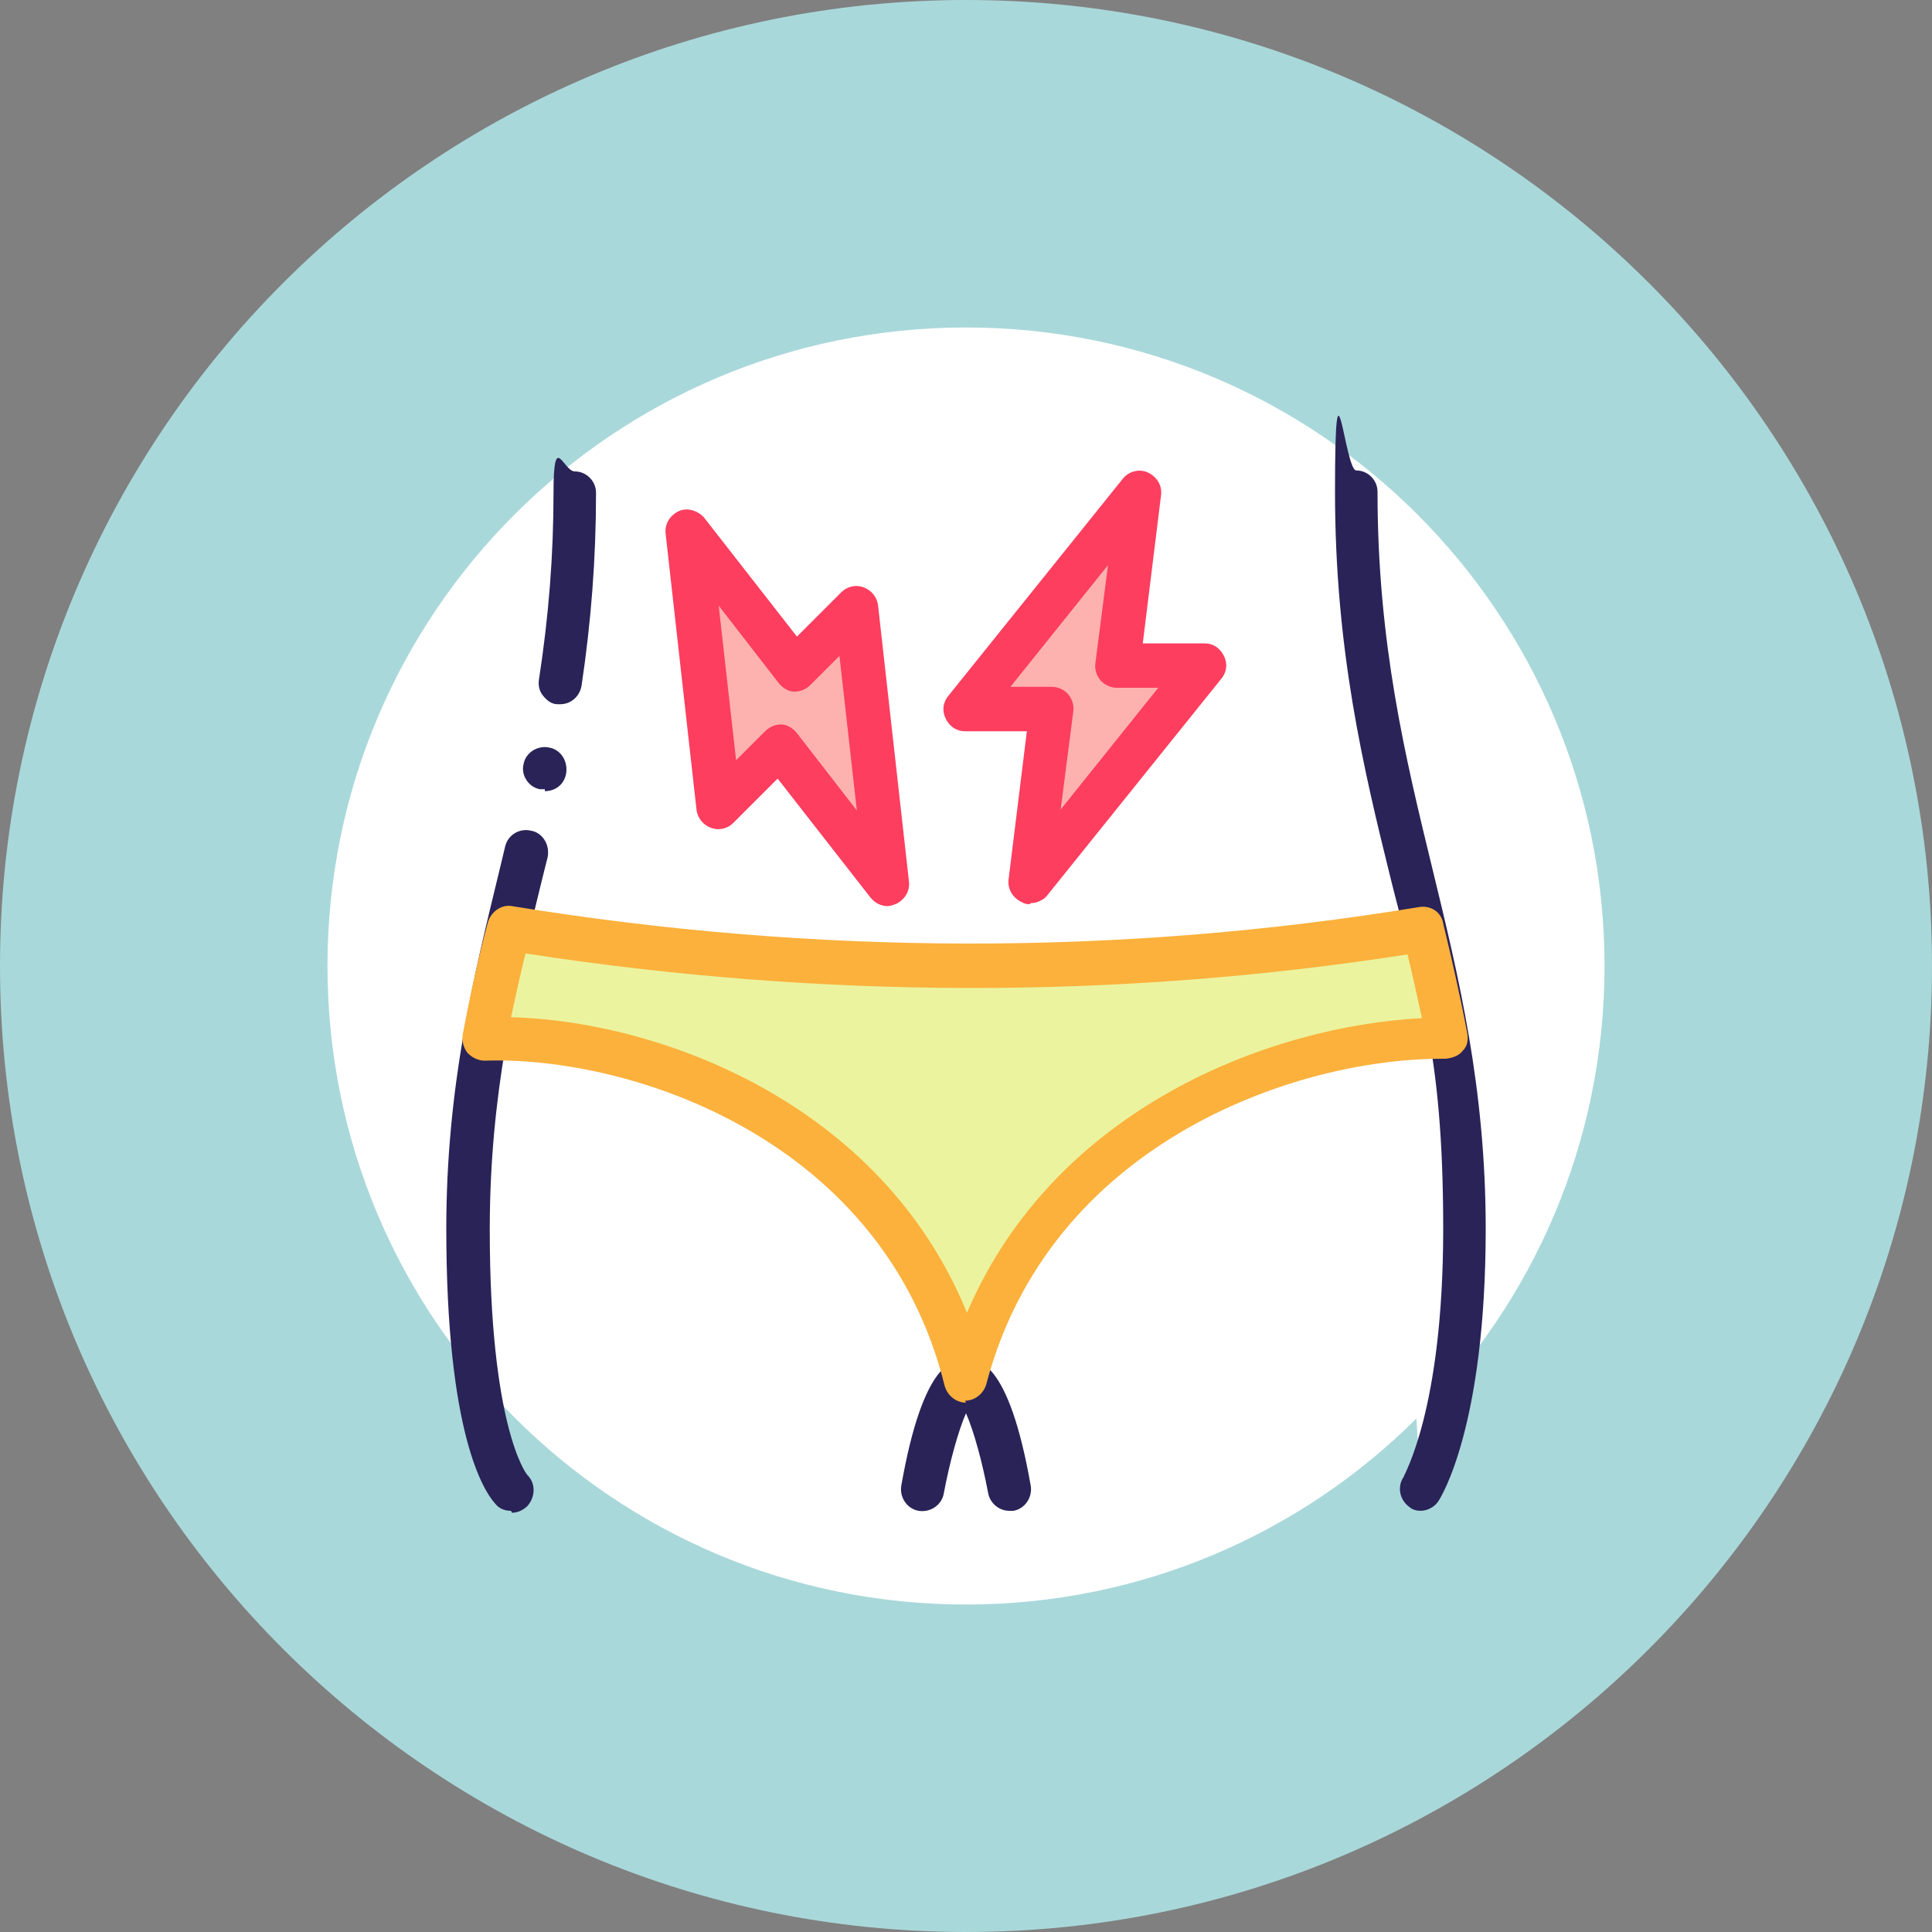
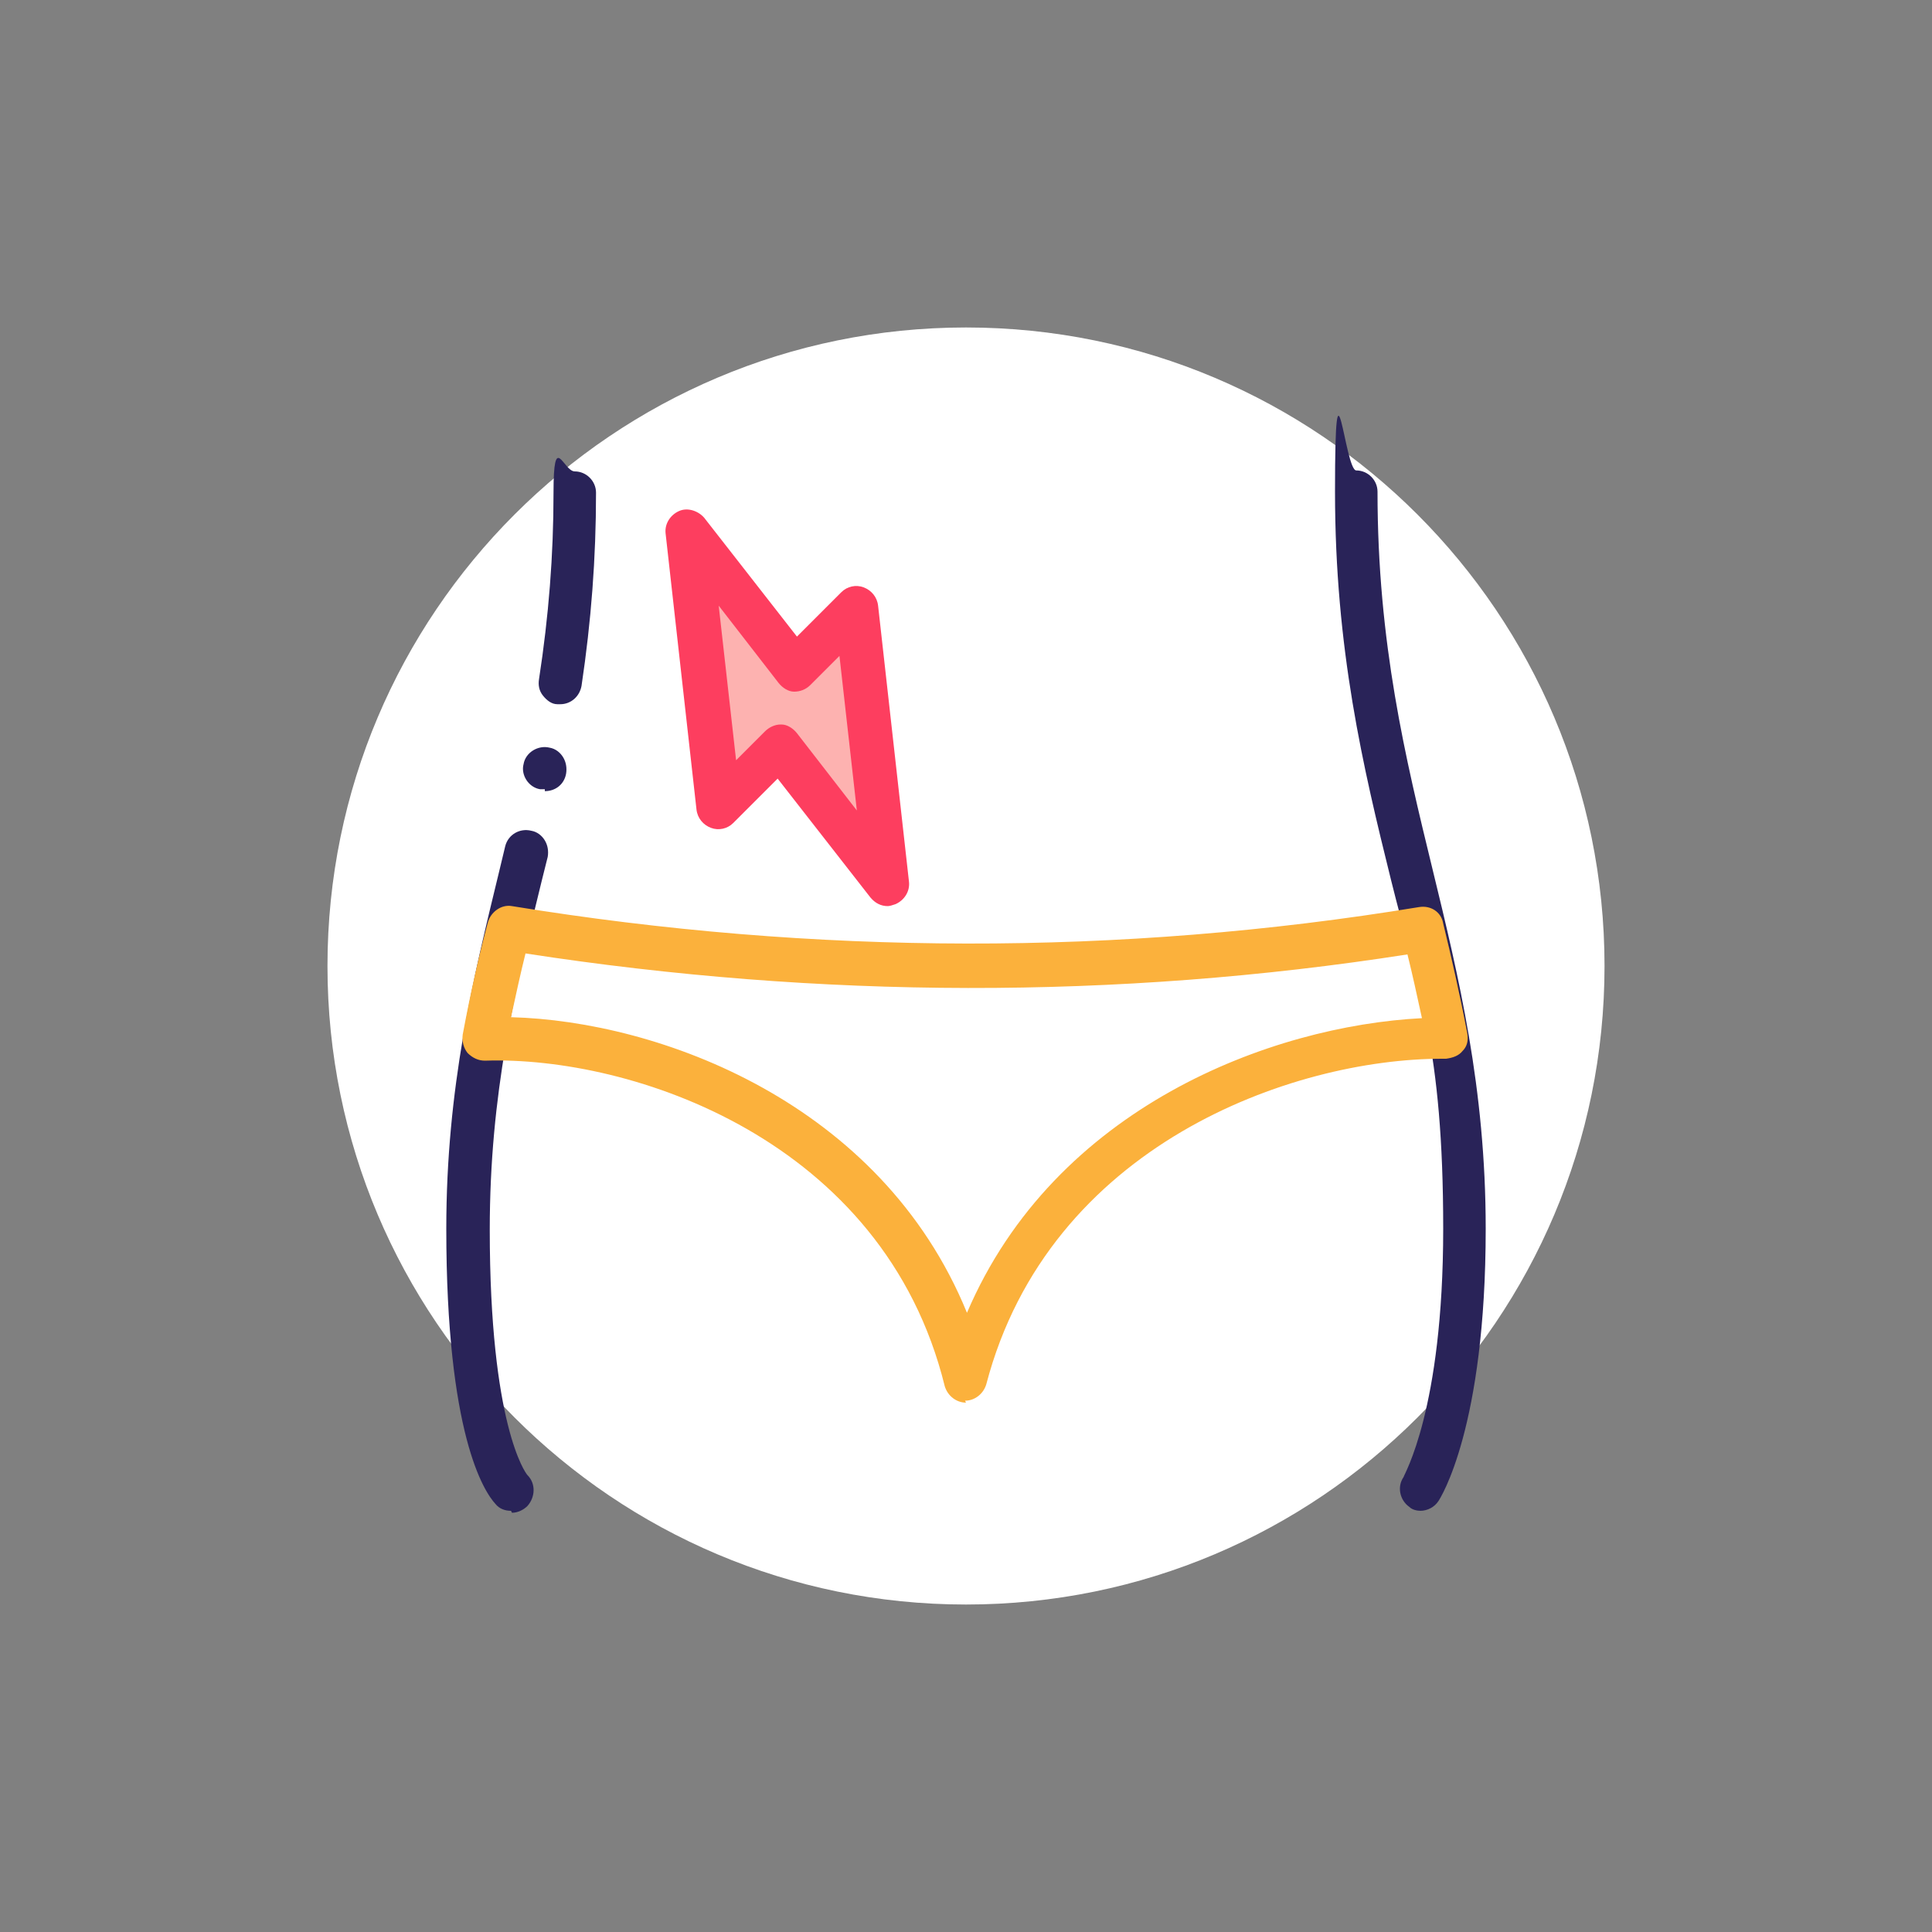
<svg xmlns="http://www.w3.org/2000/svg" id="Warstwa_1" data-name="Warstwa 1" version="1.1" viewBox="0 0 200 200">
  <rect x="0" y="0" width="200" height="200" fill="#808080" stroke="none" />
  <defs>
    <style>
      .cls-1 {
        fill: #fdb2b0;
      }

      .cls-1, .cls-2, .cls-3, .cls-4, .cls-5, .cls-6, .cls-7 {
        stroke-width: 0px;
      }

      .cls-2 {
        fill: #a9d8da;
        fill-rule: evenodd;
      }

      .cls-3 {
        fill: #ecf39e;
      }

      .cls-4 {
        fill: #fbb13c;
      }

      .cls-5 {
        fill: #292358;
      }

      .cls-6 {
        fill: #fff;
      }

      .cls-7 {
        fill: #fd3e5f;
      }
    </style>
  </defs>
-   <path class="cls-2" d="M112.2,100c0-6.7-5.5-12.2-12.2-12.2s-12.2,5.5-12.2,12.2,5.5,12.2,12.2,12.2,12.2-5.5,12.2-12.2ZM100,0C44.8,0,0,44.8,0,100s44.8,100,100,100,100-44.8,100-100S155.2,0,100,0Z" />
  <path class="cls-6" d="M33.9,100c0-36.5,29.6-66.1,66.1-66.1s66.1,29.6,66.1,66.1-29.6,66.1-66.1,66.1-66.1-29.6-66.1-66.1Z" />
  <g>
    <g>
      <g>
-         <path class="cls-6" d="M147.1,154.2s4.5-6.7,4.5-26.9c0-29.2-11.2-44.9-11.2-76.3" />
        <path class="cls-5" d="M147.1,156.4c-.4,0-.9-.1-1.2-.4-1-.7-1.3-2.1-.6-3.1,0-.2,4.1-6.9,4.1-25.7s-2.6-24.8-5.4-36.1c-2.9-11.7-5.8-23.9-5.8-40.2s1-2.2,2.2-2.2,2.2,1,2.2,2.2c0,15.7,2.9,27.6,5.7,39.1,2.7,11.1,5.5,22.6,5.5,37.2,0,20.6-4.7,27.9-4.9,28.2-.4.6-1.1,1-1.9,1Z" />
      </g>
      <g>
        <path class="cls-6" d="M95.5,154.2s2-11.2,4.5-11.2,4.5,11.2,4.5,11.2h-9Z" />
-         <path class="cls-5" d="M104.5,156.4c-1.1,0-2-.8-2.2-1.8-.6-3.2-1.5-6.5-2.3-8.3-.8,1.8-1.7,5.1-2.3,8.3-.2,1.2-1.4,2-2.6,1.8-1.2-.2-2-1.4-1.8-2.6,2.3-13.1,5.5-13.1,6.7-13.1s4.4,0,6.7,13.1c.2,1.2-.6,2.4-1.8,2.6-.1,0-.3,0-.4,0Z" />
      </g>
      <path class="cls-5" d="M52.9,156.4c-.6,0-1.2-.2-1.6-.7-1.2-1.3-5.1-7.2-5.1-28.5,0-14.6,2.8-26,5.5-37.1.2-.8.4-1.7.6-2.5.3-1.2,1.5-1.9,2.7-1.6.6.1,1.1.5,1.4,1,.3.5.4,1.1.3,1.7-.2.8-.4,1.6-.6,2.4-2.8,11.4-5.4,22.1-5.4,36.2,0,20.2,3.7,25.2,3.9,25.4h0c.9.9.8,2.3,0,3.2-.4.4-1,.7-1.6.7ZM56.4,81.7c-.2,0-.3,0-.5,0-1.2-.2-2-1.5-1.7-2.6.2-1.2,1.5-2,2.7-1.7.6.1,1.1.5,1.4,1,.3.5.4,1.1.3,1.7h0c-.2,1.1-1.1,1.8-2.2,1.8ZM58.1,72.9c-.1,0-.2,0-.4,0-.6,0-1.1-.4-1.5-.9-.4-.5-.5-1.1-.4-1.7,1-6.5,1.5-12.8,1.5-19.3s1-2.2,2.2-2.2,2.2,1,2.2,2.2c0,6.8-.5,13.3-1.5,20-.2,1.1-1.1,1.9-2.2,1.9Z" />
      <g>
-         <path class="cls-3" d="M149.8,107.5c-.7-3.9-1.6-7.6-2.5-11.3-31.3,5.1-62.8,5-94.6-.1-.9,3.7-1.8,7.5-2.5,11.4,15.7-.6,43.2,8.4,49.8,35.4,7.1-26.7,34.2-35.6,49.8-35.4Z" />
+         <path class="cls-3" d="M149.8,107.5Z" />
        <path class="cls-4" d="M100,145.2h0c-1,0-1.9-.7-2.2-1.7-6.3-25.6-32.5-34.2-47.6-33.7-.7,0-1.3-.3-1.8-.8-.4-.5-.6-1.2-.5-1.9.8-4.3,1.7-8.3,2.6-11.6.3-1.1,1.4-1.9,2.5-1.7,31.3,5.1,62.9,5.2,93.9.1,1.2-.2,2.3.5,2.5,1.7.8,3.3,1.7,7.2,2.5,11.4.1.7,0,1.3-.5,1.8-.4.5-1,.7-1.7.8-.1,0-.3,0-.4,0-15.5,0-40.7,8.9-47.2,33.7-.3,1-1.2,1.7-2.2,1.7ZM52.9,105.3c15.3.4,38.3,8.8,47.2,30.6,9.1-21.3,31.5-29.7,47.1-30.5-.5-2.3-1-4.6-1.5-6.6-30.1,4.7-60.8,4.6-91.3-.1-.5,2-1,4.3-1.5,6.6Z" />
      </g>
    </g>
    <g>
      <g>
-         <polygon class="cls-1" points="117.9 50.9 115.7 68.9 124.6 68.9 106.7 91.3 108.9 73.4 99.9 73.4 117.9 50.9" />
-         <path class="cls-7" d="M106.7,93.6c-.3,0-.6,0-.9-.2-.9-.4-1.5-1.3-1.4-2.3l1.9-15.4h-6.4c-.9,0-1.6-.5-2-1.3-.4-.8-.3-1.7.3-2.4l18-22.4c.6-.8,1.7-1.1,2.6-.7.9.4,1.5,1.3,1.4,2.3l-1.9,15.4h6.4c.9,0,1.6.5,2,1.3.4.8.3,1.7-.3,2.4l-18,22.4c-.4.5-1.1.8-1.8.8ZM104.6,71.1h4.3c.6,0,1.3.3,1.7.8.4.5.6,1.1.5,1.8l-1.3,10.1,10.1-12.6h-4.3c-.6,0-1.3-.3-1.7-.8-.4-.5-.6-1.1-.5-1.8l1.3-10.1-10.1,12.6Z" />
-       </g>
+         </g>
      <g>
        <polygon class="cls-1" points="71.2 55 82.3 69.3 88.7 63 91.9 91.6 80.8 77.3 74.4 83.6 71.2 55" />
        <path class="cls-7" d="M91.9,93.8c-.7,0-1.3-.3-1.8-.9l-9.6-12.3-4.6,4.6c-.6.6-1.5.8-2.3.5s-1.4-1-1.5-1.9l-3.2-28.6c-.1-1,.5-1.9,1.4-2.3.9-.4,2,0,2.6.7l9.6,12.3,4.6-4.6c.6-.6,1.5-.8,2.3-.5.8.3,1.4,1,1.5,1.9l3.2,28.6c.1,1-.5,1.9-1.4,2.3-.3.1-.6.2-.8.2ZM80.8,75s0,0,.1,0c.6,0,1.2.4,1.6.9l6.2,8-1.8-16-3,3c-.5.5-1.1.7-1.7.7-.6,0-1.2-.4-1.6-.9l-6.2-8,1.8,16,3-3c.4-.4,1-.7,1.6-.7Z" />
      </g>
    </g>
  </g>
</svg>